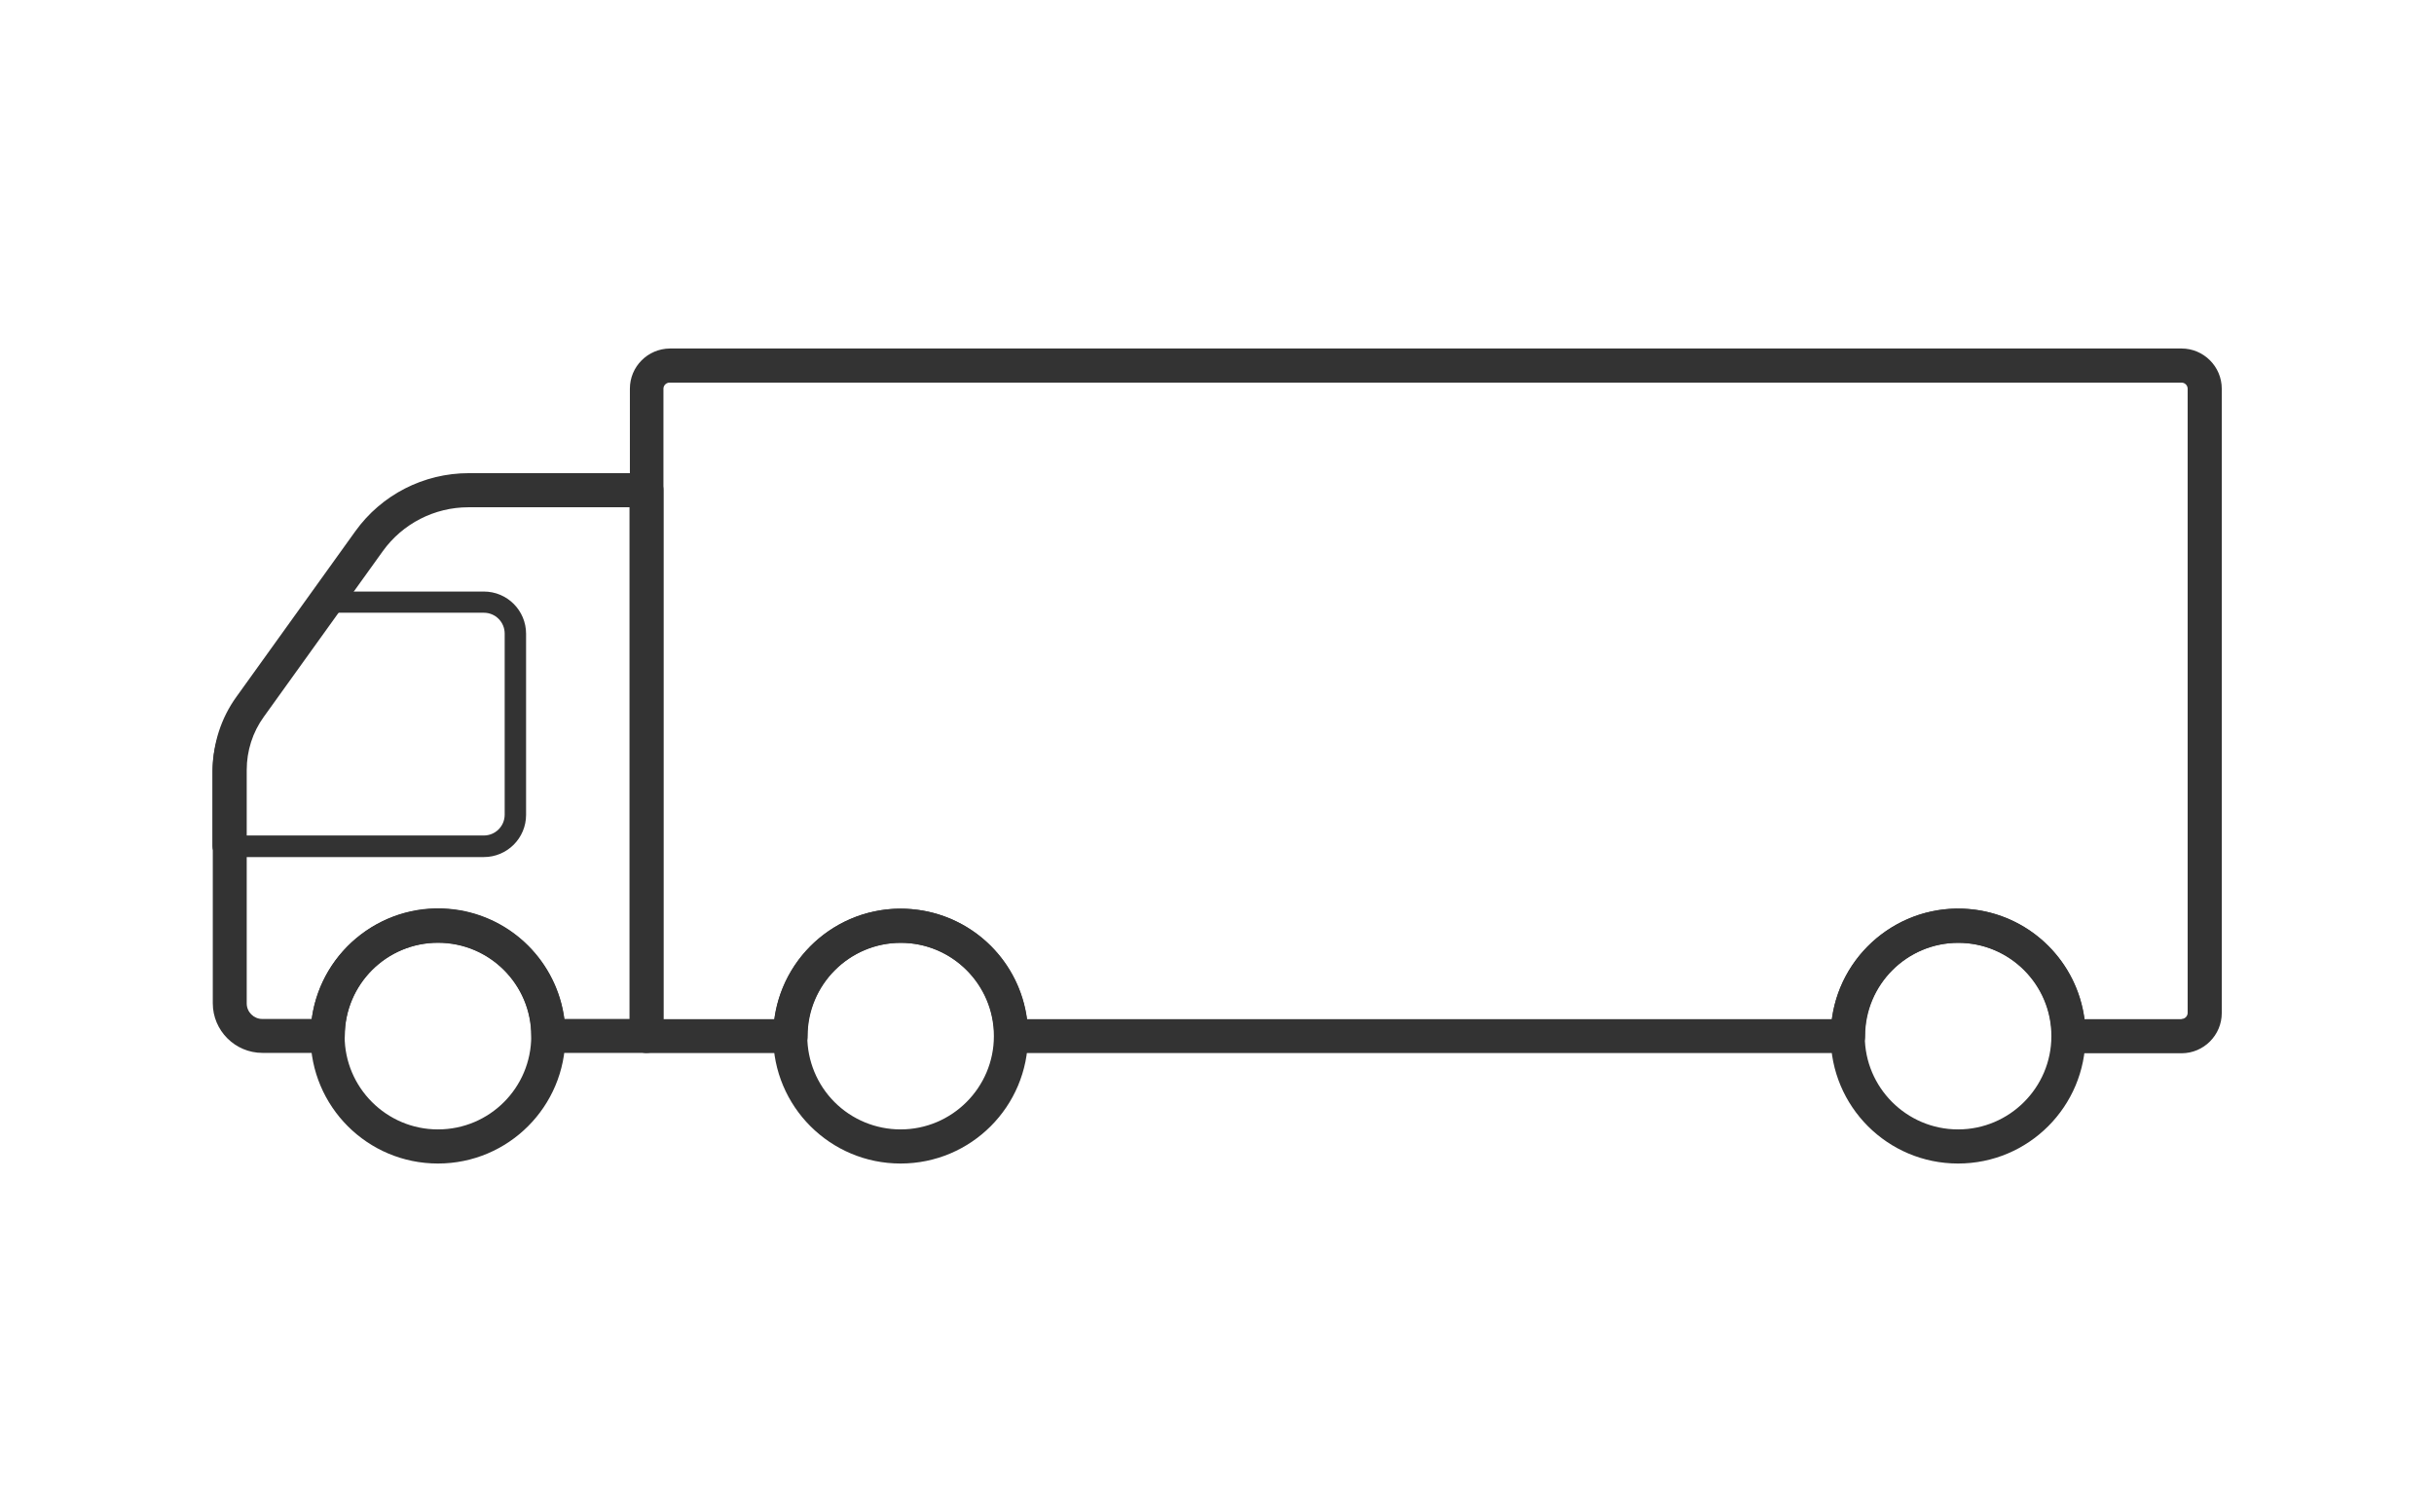
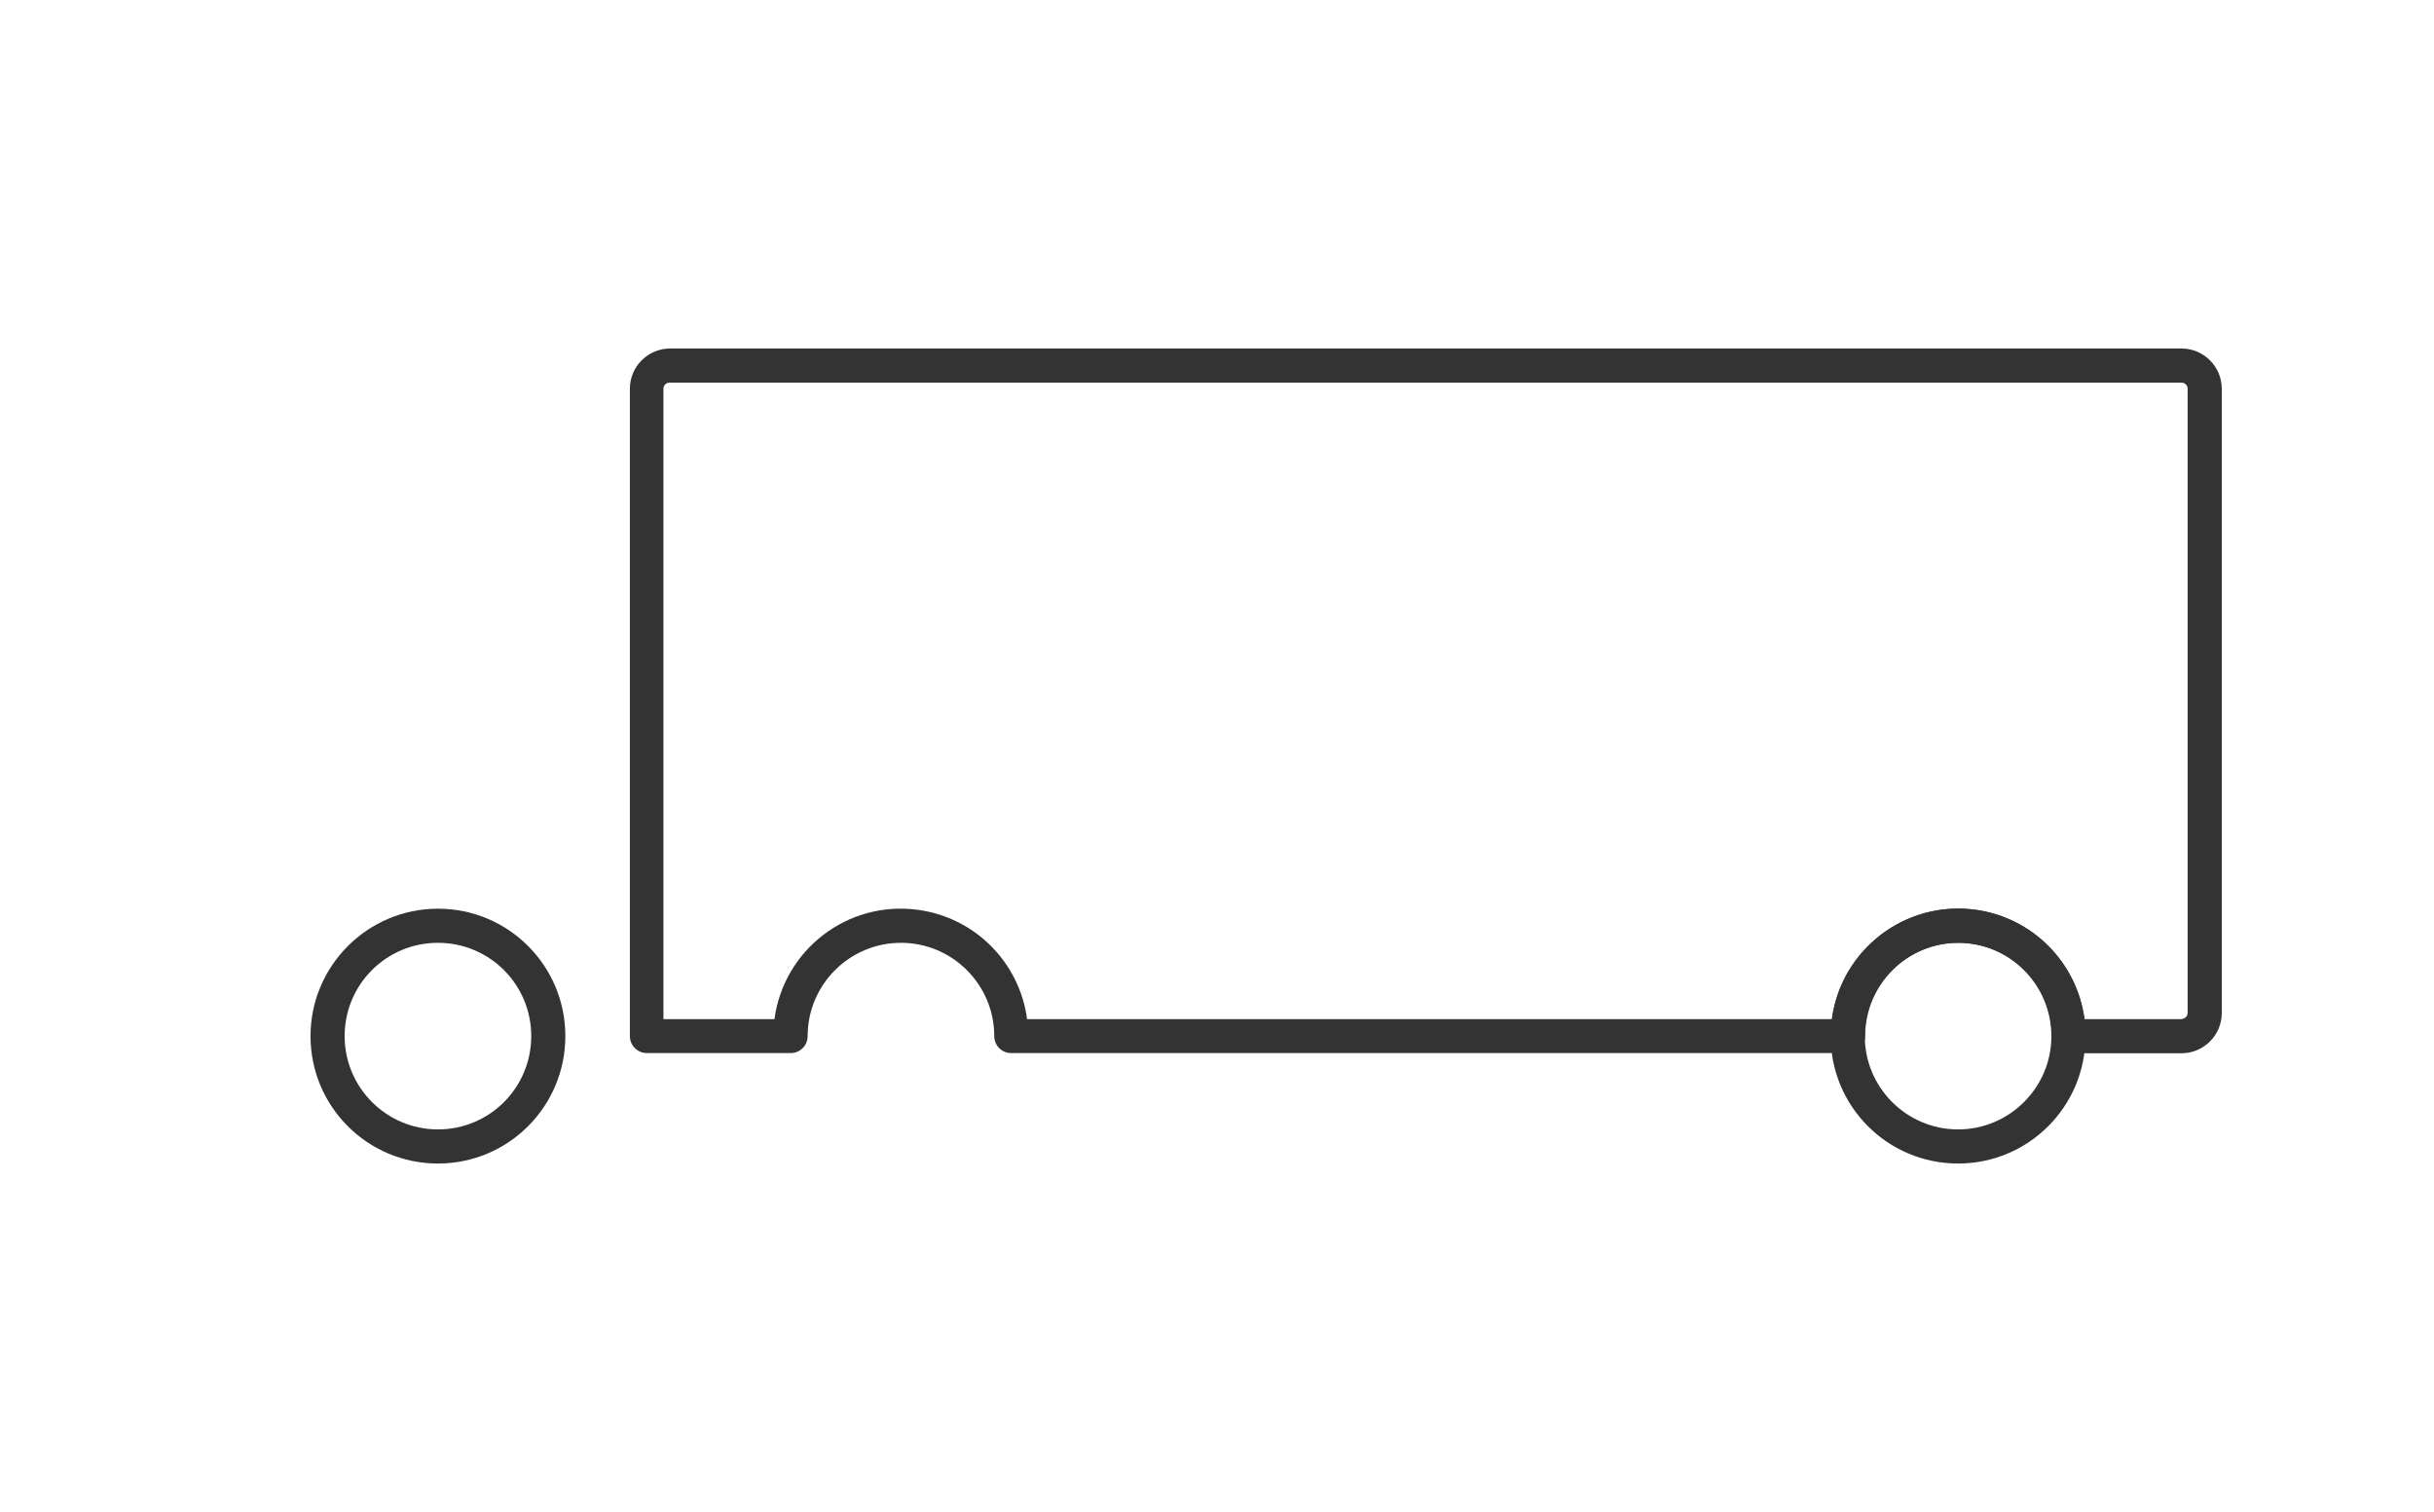
<svg xmlns="http://www.w3.org/2000/svg" id="_レイヤー_2" viewBox="0 0 132 82">
  <defs>
    <style>.cls-1{fill:none;}.cls-2{fill:#333;}</style>
  </defs>
  <g id="_レイヤー_1-2">
    <g id="_グループ_11578">
      <path id="_パス_99-3" class="cls-2" d="m106.19,49.28c3.82,0,6.91,3.09,6.91,6.91s-3.09,6.91-6.91,6.91c-3.82,0-6.91-3.09-6.91-6.91h0c0-3.81,3.1-6.91,6.91-6.91Zm0,11.97c2.79,0,5.06-2.27,5.06-5.06s-2.27-5.06-5.06-5.06-5.06,2.26-5.06,5.06c0,2.79,2.27,5.06,5.06,5.06Z" />
      <path id="_パス_100-2" class="cls-2" d="m23.75,49.28c3.82,0,6.91,3.09,6.91,6.91s-3.09,6.91-6.91,6.91-6.91-3.09-6.91-6.91c0-3.81,3.1-6.91,6.91-6.91Zm0,11.97c2.8,0,5.06-2.26,5.06-5.06s-2.26-5.06-5.06-5.06-5.06,2.26-5.06,5.06c0,2.79,2.27,5.06,5.06,5.06Z" />
      <path id="_パス_101-3" class="cls-2" d="m36.31,18.9h82c1.2,0,2.18.98,2.18,2.18v33.86c0,1.2-.98,2.18-2.18,2.18h-6.12c-.51,0-.92-.42-.92-.93h0c0-2.8-2.27-5.06-5.06-5.06s-5.06,2.27-5.06,5.06c0,.51-.41.92-.92.92h-45.39c-.51,0-.92-.41-.92-.92,0-2.79-2.27-5.06-5.06-5.06s-5.06,2.27-5.06,5.06c0,.51-.41.92-.92.92h-7.8c-.51,0-.92-.41-.92-.92V21.08c0-1.2.97-2.17,2.17-2.18Zm82,36.36c.18,0,.33-.15.33-.33h0V21.08c0-.18-.15-.33-.33-.33H36.31c-.18,0-.33.15-.33.33h0v34.19h6.02c.51-3.78,3.98-6.44,7.77-5.93,3.09.41,5.52,2.84,5.93,5.93h43.65c.5-3.78,3.98-6.44,7.76-5.94,3.1.41,5.53,2.85,5.94,5.94h5.26Z" />
-       <path id="_パス_102-3" class="cls-2" d="m48.84,49.28c3.82,0,6.91,3.09,6.91,6.91s-3.09,6.91-6.91,6.91-6.91-3.09-6.91-6.91c0-3.81,3.1-6.91,6.91-6.91Zm0,11.97c2.79,0,5.06-2.27,5.06-5.06,0-2.79-2.27-5.06-5.06-5.06-2.79,0-5.06,2.27-5.06,5.06,0,1.34.53,2.63,1.48,3.58.95.95,2.24,1.48,3.58,1.48Z" />
-       <path id="_パス_103-2" class="cls-2" d="m25.4,25.66h9.66c.51,0,.92.41.92.92v29.6c0,.51-.41.92-.92.92h-5.32c-.51,0-.92-.41-.92-.92,0-2.79-2.27-5.06-5.06-5.06s-5.06,2.27-5.06,5.06c0,.51-.41.92-.92.92h-3.55c-1.48,0-2.69-1.21-2.69-2.69v-12.65c0-1.43.45-2.82,1.28-3.97l6.45-8.98c1.42-1.98,3.71-3.15,6.15-3.15Zm8.73,1.85h-8.73c-1.84,0-3.57.89-4.64,2.38l-6.45,8.98c-.61.84-.93,1.85-.93,2.89v12.66c0,.46.38.84.84.84h2.69c.5-3.78,3.98-6.44,7.76-5.94,3.1.41,5.53,2.85,5.94,5.94h3.53v-27.75Z" />
-       <path id="_パス_106-2" class="cls-2" d="m26.24,46.48h-14.14c-.32,0-.58-.26-.58-.58v-4.05c0-1.28.4-2.53,1.15-3.57l4.28-5.96c.11-.15.29-.24.47-.24h8.82c1.27,0,2.29,1.03,2.29,2.29v9.82c0,1.27-1.03,2.29-2.29,2.29Zm-13.55-1.17h13.55c.62,0,1.13-.5,1.13-1.13v-9.82c0-.62-.5-1.13-1.13-1.13h-8.52l-4.1,5.71c-.61.84-.93,1.85-.93,2.89v3.47Z" />
    </g>
-     <rect class="cls-1" width="132" height="82" />
  </g>
</svg>